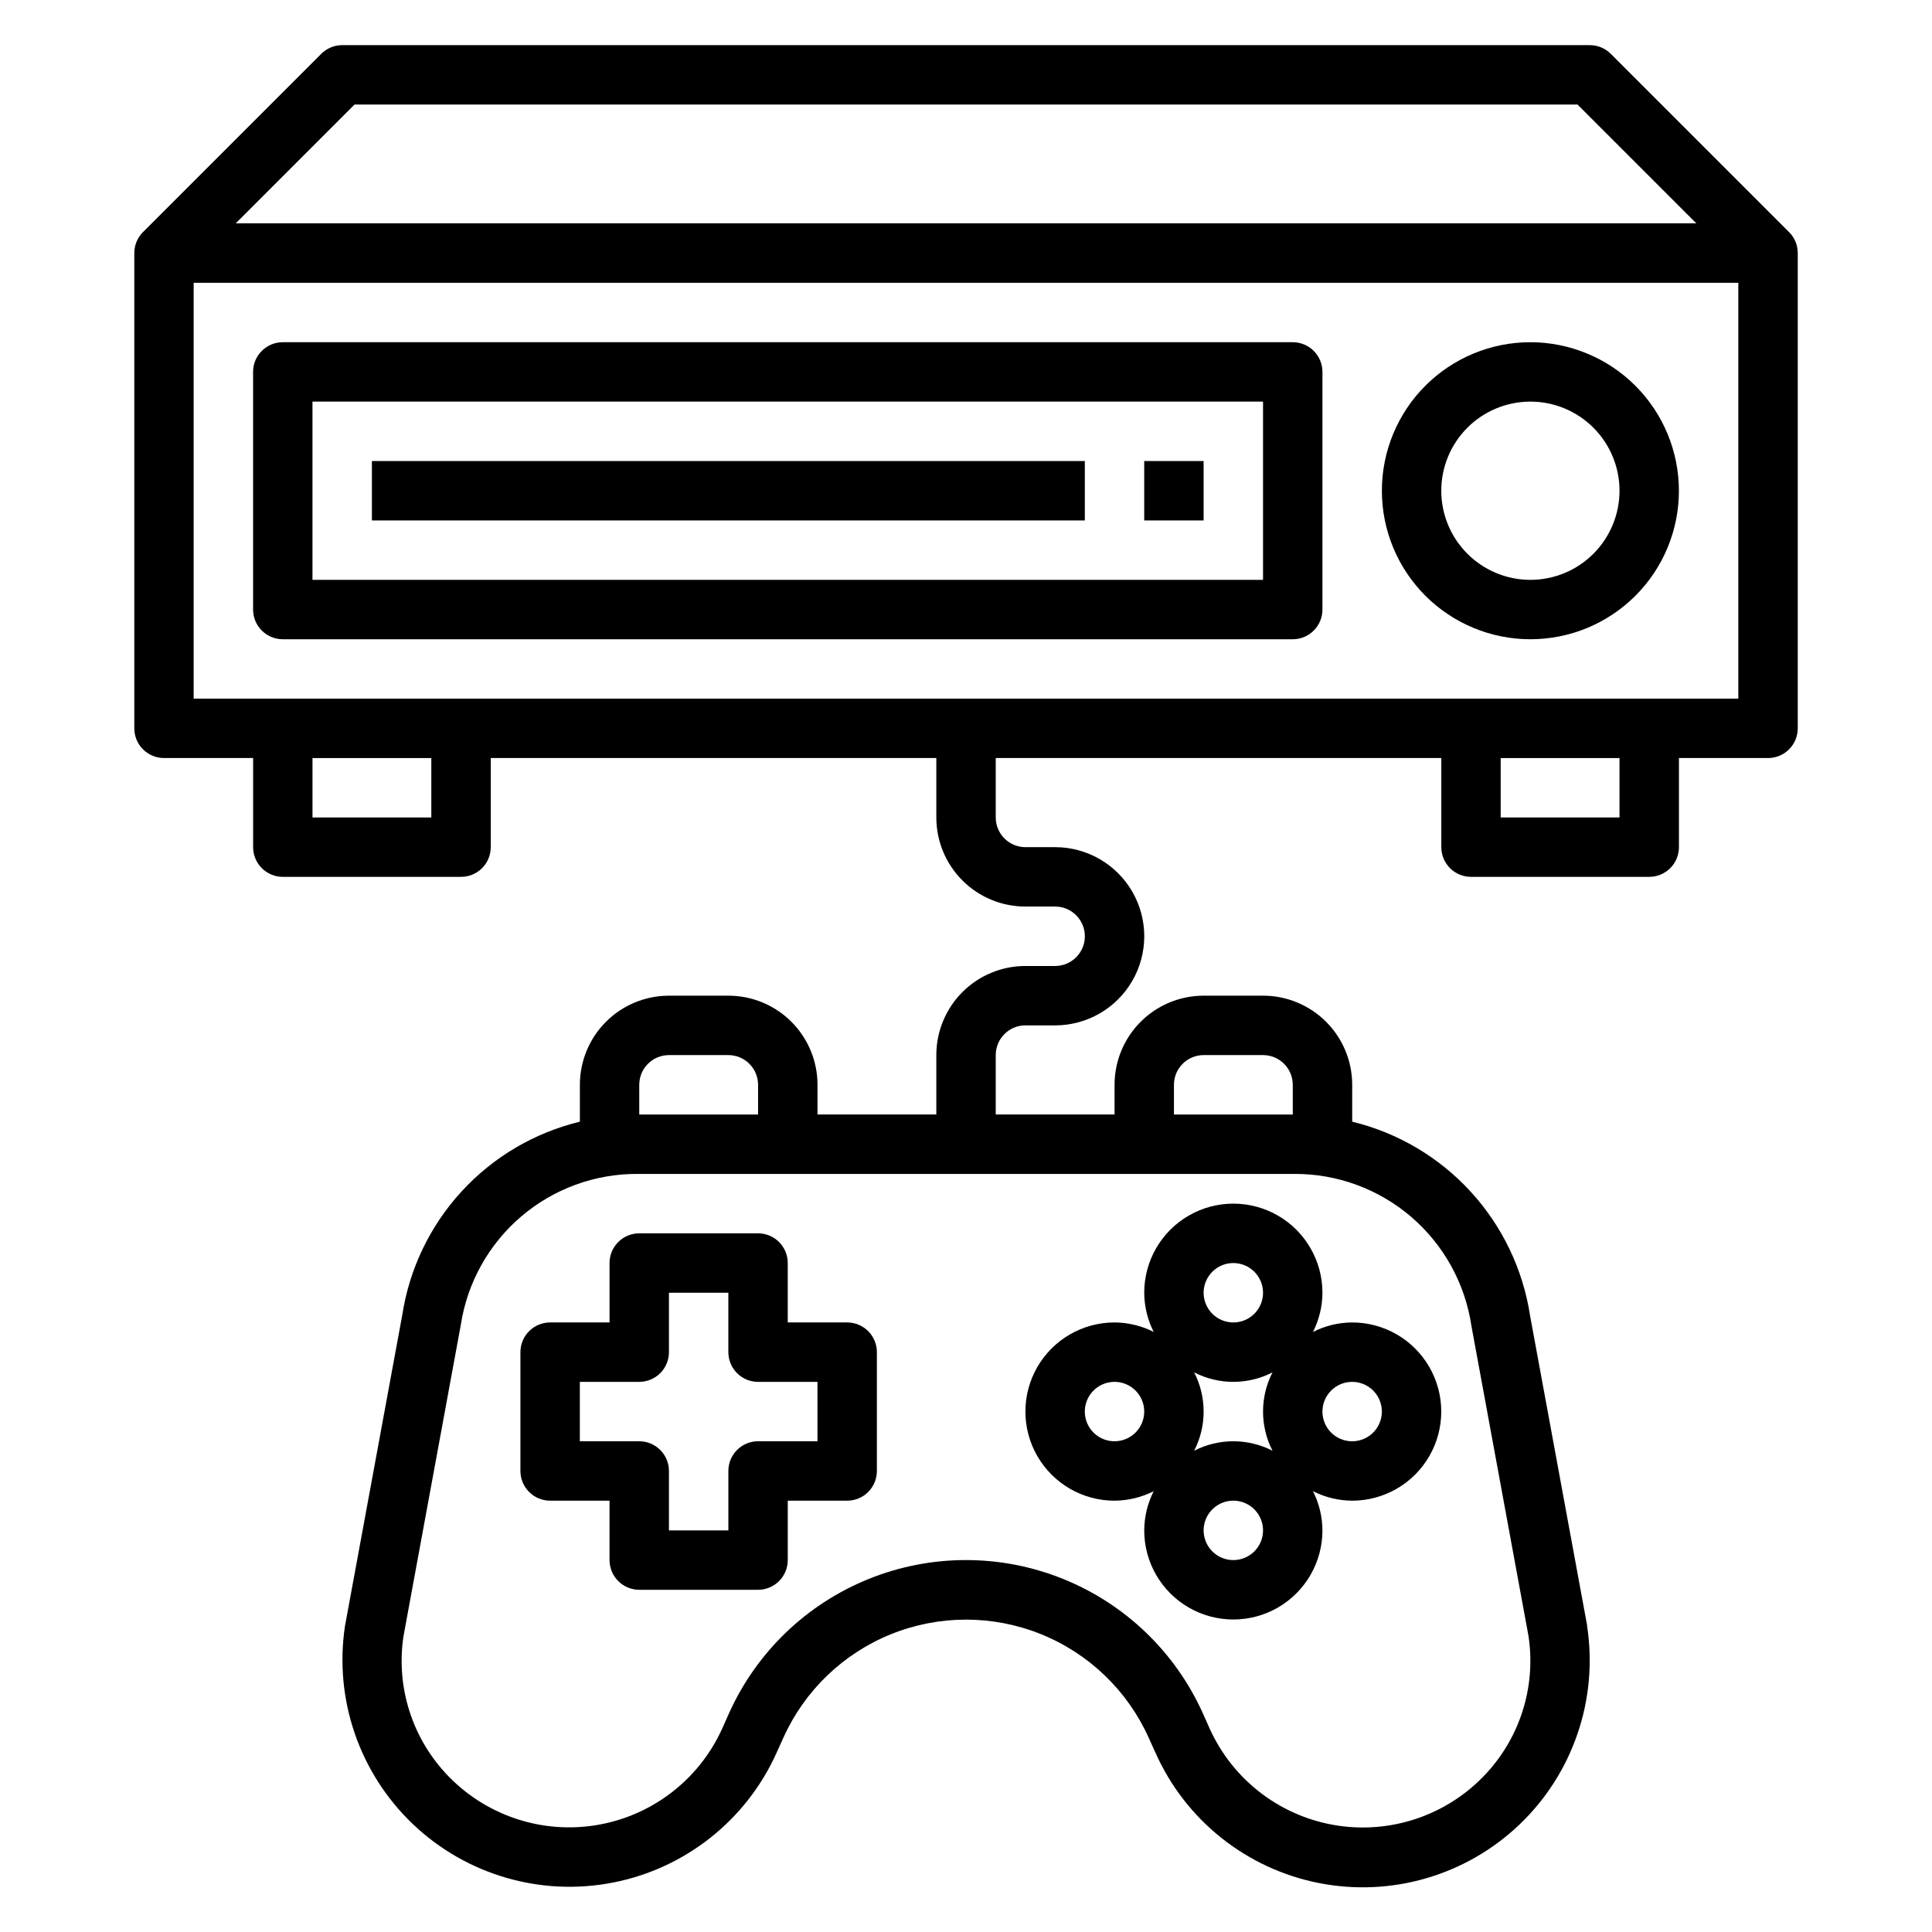
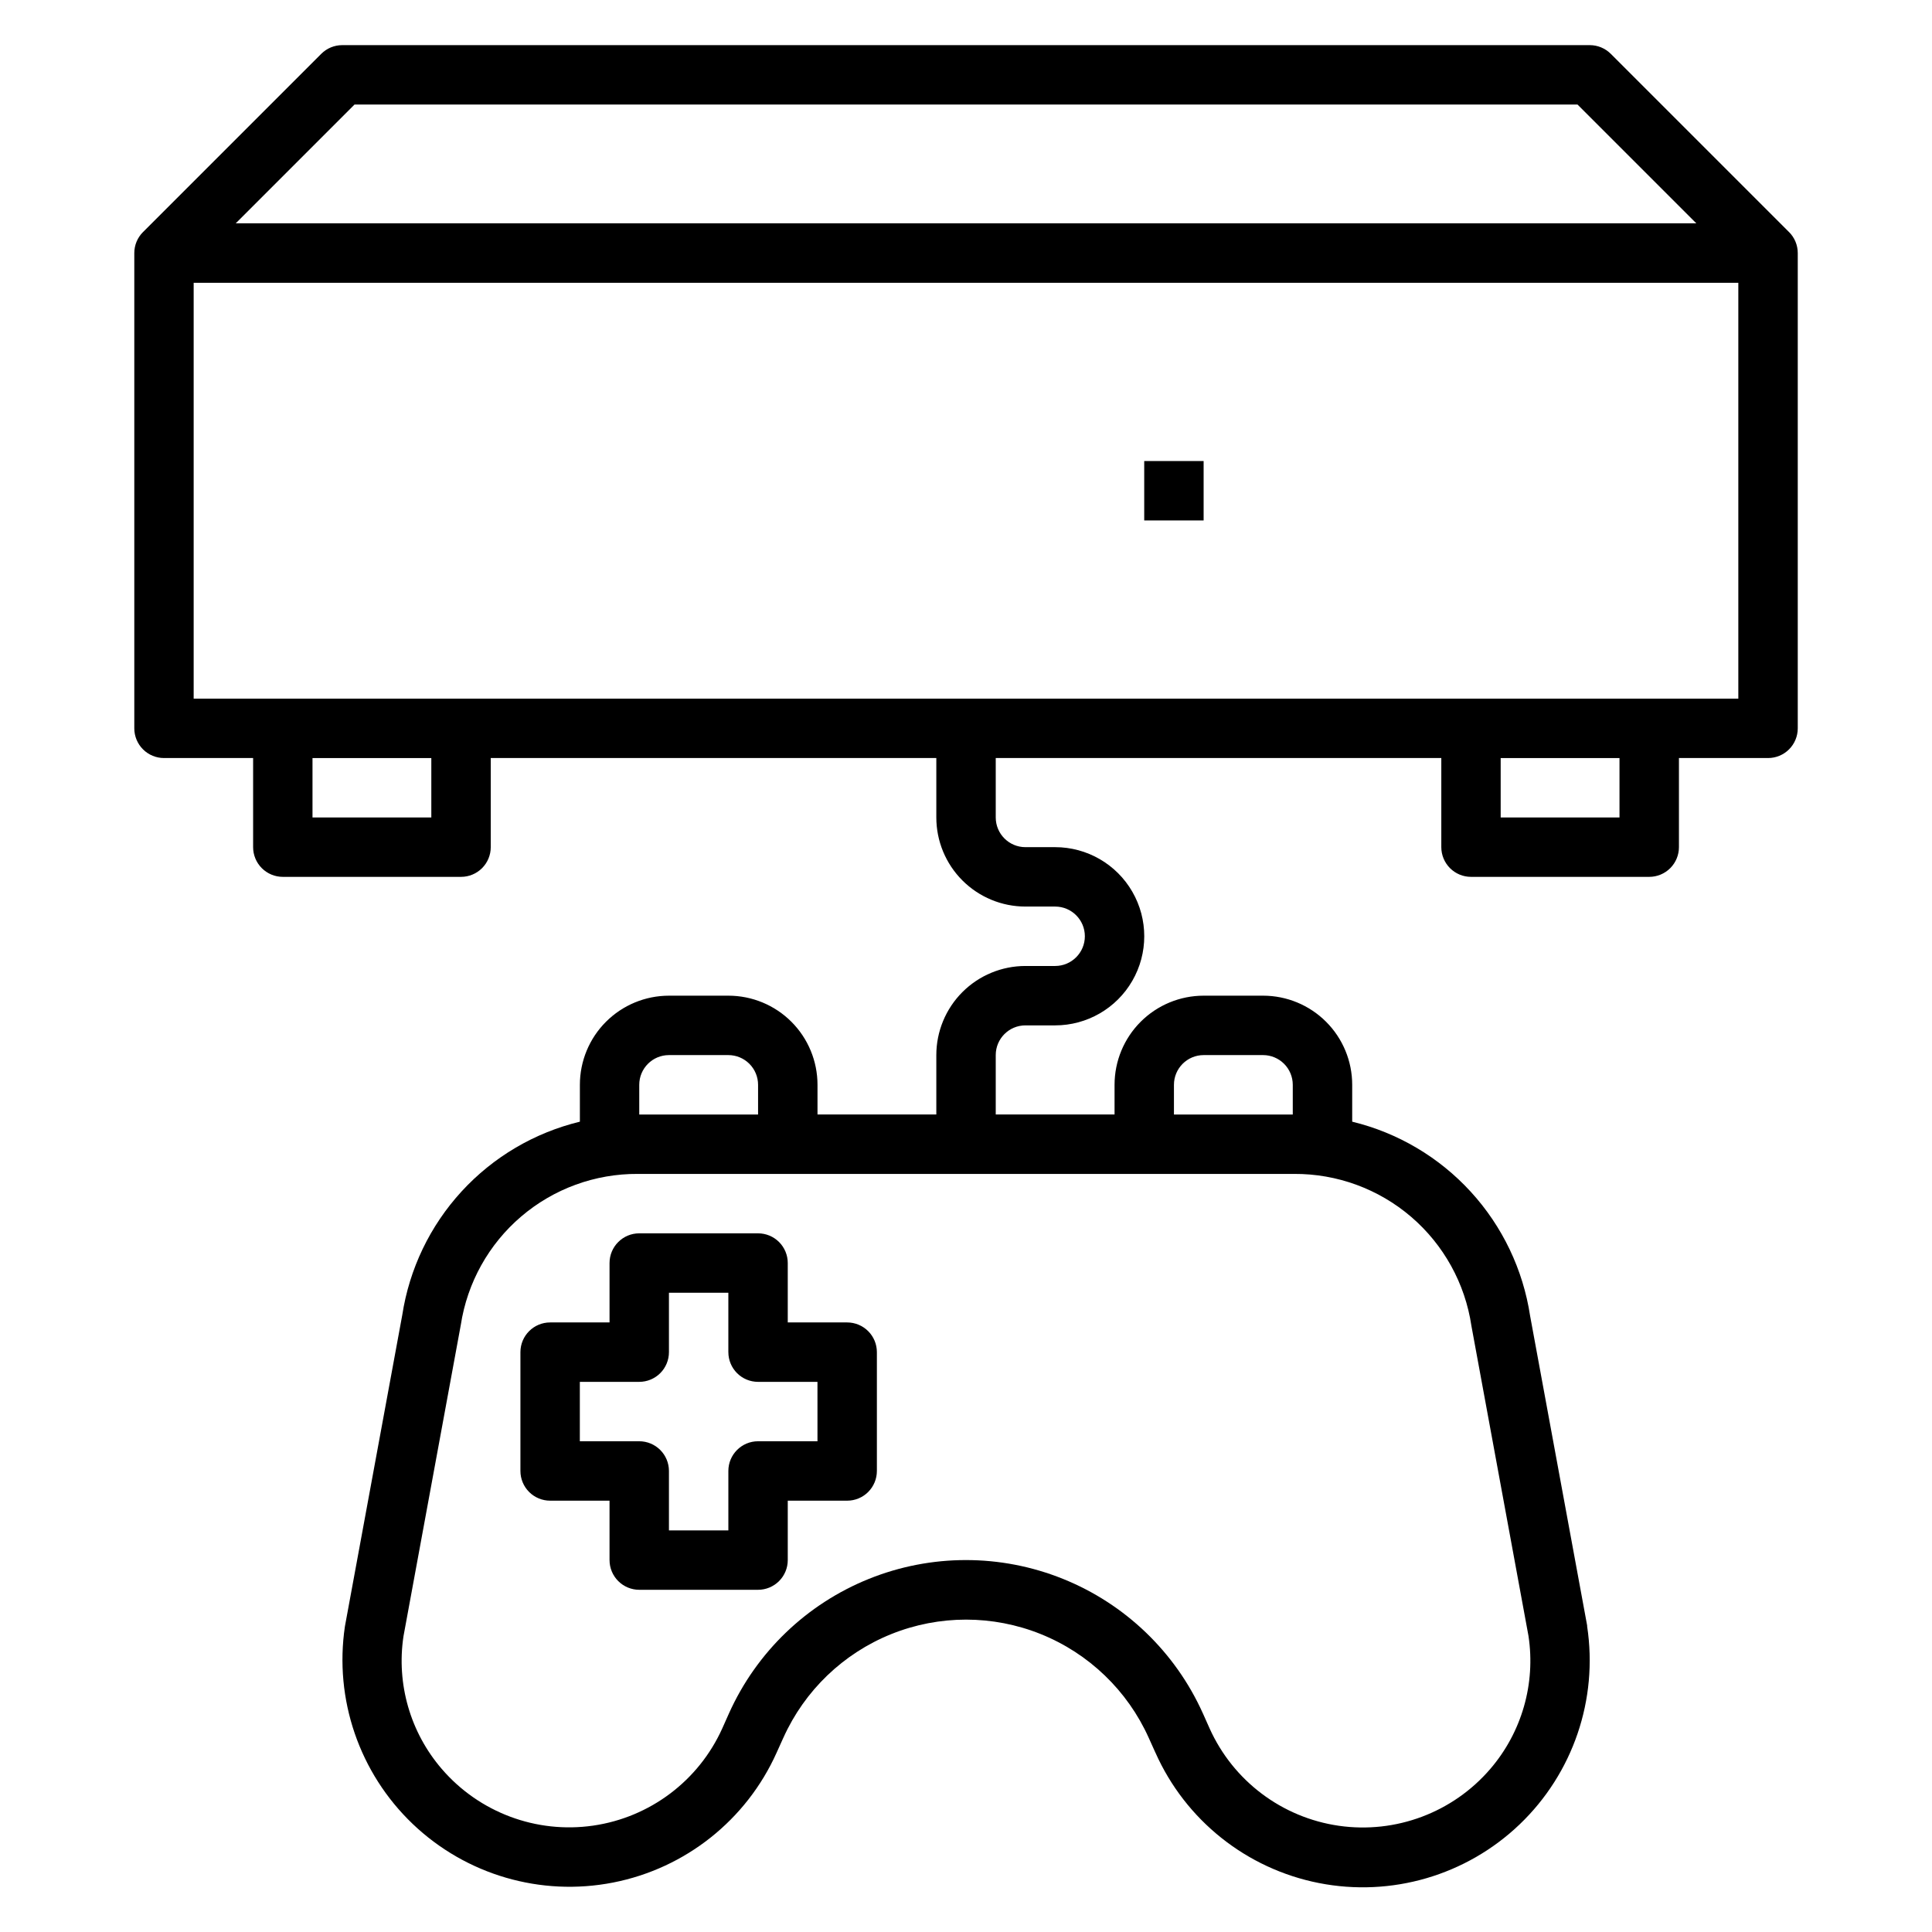
<svg xmlns="http://www.w3.org/2000/svg" fill="#000000" width="800px" height="800px" version="1.1" viewBox="144 144 512 512">
  <g>
    <path d="m618.11 205.5-47.23-47.23h-0.004c-1.473-1.477-3.477-2.309-5.562-2.309h-330.62c-2.09 0-4.09 0.832-5.566 2.309l-47.23 47.23h-0.004c-1.477 1.477-2.305 3.477-2.305 5.566v125.95c0 2.086 0.828 4.09 2.305 5.566 1.477 1.477 3.481 2.305 5.566 2.305h23.617v23.617c0 2.086 0.828 4.09 2.305 5.566s3.481 2.305 5.566 2.305h47.234c2.086 0 4.09-0.828 5.566-2.305 1.473-1.477 2.305-3.481 2.305-5.566v-23.617h118.08v15.742c0 6.266 2.488 12.273 6.918 16.699 4.43 4.43 10.438 6.918 16.699 6.918h7.871c4.348 0 7.875 3.523 7.875 7.871s-3.527 7.875-7.875 7.875h-7.871c-6.262 0-12.27 2.488-16.699 6.914-4.43 4.43-6.918 10.438-6.918 16.699v15.742l-31.488 0.004v-7.871c0-6.266-2.488-12.273-6.914-16.699-4.43-4.43-10.438-6.918-16.699-6.918h-15.746c-6.262 0-12.27 2.488-16.699 6.918-4.43 4.426-6.914 10.434-6.914 16.699v9.777-0.004c-12.047 2.918-22.957 9.348-31.34 18.477-8.383 9.129-13.859 20.543-15.738 32.797l-15.191 82.48c-2.871 19.332 3.828 38.852 17.961 52.352 14.133 13.496 33.938 19.289 53.117 15.531 19.18-3.758 35.336-16.594 43.332-34.426l1.777-3.938 0.004 0.004c5.621-12.508 15.867-22.355 28.586-27.477 12.723-5.121 26.93-5.121 39.652 0 12.719 5.121 22.965 14.969 28.586 27.477l1.777 3.938 0.004-0.004c7.957 17.887 24.121 30.777 43.328 34.559s39.055-2.019 53.199-15.555c14.145-13.535 20.816-33.105 17.883-52.461v-0.219l-15.113-82.043c-1.863-12.293-7.34-23.754-15.738-32.926-8.395-9.168-19.332-15.633-31.414-18.566v-9.773c0-6.266-2.488-12.273-6.918-16.699-4.43-4.43-10.438-6.918-16.699-6.918h-15.742c-6.266 0-12.273 2.488-16.699 6.918-4.43 4.426-6.918 10.434-6.918 16.699v7.871h-31.488v-15.746c0-4.348 3.523-7.871 7.871-7.871h7.871c8.438 0 16.234-4.5 20.453-11.809 4.219-7.305 4.219-16.309 0-23.613-4.219-7.309-12.016-11.809-20.453-11.809h-7.871c-4.348 0-7.871-3.527-7.871-7.875v-15.742h118.08v23.617c0 2.086 0.832 4.09 2.309 5.566 1.477 1.477 3.477 2.305 5.566 2.305h47.23c2.09 0 4.09-0.828 5.566-2.305 1.477-1.477 2.305-3.481 2.305-5.566v-23.617h23.617c2.09 0 4.09-0.828 5.566-2.305 1.477-1.477 2.305-3.481 2.305-5.566v-125.95c0-2.09-0.828-4.09-2.305-5.566zm-296.83 218.11h15.746c2.086 0 4.09 0.832 5.566 2.309 1.477 1.477 2.305 3.477 2.305 5.566v7.871h-31.488v-7.871c0-4.348 3.523-7.875 7.871-7.875zm212.66 71.762 15.121 82.152c1.93 12.664-1.766 25.539-10.113 35.254-9.922 11.559-25.066 17.242-40.145 15.07-15.078-2.176-27.996-11.91-34.246-25.801l-1.777-3.984h-0.004c-7.289-16.227-20.578-29-37.078-35.645-16.5-6.648-34.934-6.648-51.434 0-16.5 6.644-29.789 19.418-37.078 35.645l-1.777 3.984c-6.258 13.871-19.168 23.59-34.23 25.762-15.062 2.176-30.191-3.496-40.113-15.031-8.336-9.68-12.039-22.512-10.141-35.145l15.184-82.484v0.004c1.711-11.203 7.394-21.414 16.012-28.77 8.621-7.356 19.602-11.359 30.93-11.285h173.91c11.367-0.062 22.375 3.977 31.004 11.371 8.629 7.398 14.301 17.66 15.977 28.902zm-78.832-63.887c0-4.348 3.527-7.875 7.875-7.875h15.742c2.086 0 4.09 0.832 5.566 2.309 1.477 1.477 2.305 3.477 2.305 5.566v7.871h-31.488zm-217.16-259.78h324.11l31.488 31.488h-387.08zm20.355 188.93h-31.488v-15.742h31.488zm314.88 0h-31.488v-15.742h31.488zm-377.86-31.488v-110.21h409.35v110.21z" />
-     <path d="m549.57 234.69c-10.438 0-20.449 4.144-27.832 11.527-7.379 7.383-11.527 17.391-11.527 27.832 0 10.438 4.148 20.449 11.527 27.832 7.383 7.379 17.395 11.527 27.832 11.527 10.441 0 20.449-4.148 27.832-11.527 7.383-7.383 11.527-17.395 11.527-27.832-0.012-10.438-4.16-20.441-11.539-27.82-7.379-7.379-17.383-11.527-27.82-11.539zm0 62.977c-6.262 0-12.27-2.488-16.699-6.918-4.43-4.43-6.918-10.438-6.918-16.699 0-6.266 2.488-12.27 6.918-16.699 4.43-4.43 10.438-6.918 16.699-6.918 6.266 0 12.27 2.488 16.699 6.918 4.43 4.43 6.918 10.434 6.918 16.699 0 6.262-2.488 12.27-6.918 16.699-4.43 4.43-10.434 6.918-16.699 6.918z" />
-     <path d="m486.59 234.69h-267.65c-4.348 0-7.871 3.523-7.871 7.871v62.977c0 2.086 0.828 4.09 2.305 5.566 1.477 1.477 3.481 2.305 5.566 2.305h267.65c2.09 0 4.09-0.828 5.566-2.305 1.477-1.477 2.305-3.481 2.305-5.566v-62.977c0-2.09-0.828-4.09-2.305-5.566-1.477-1.477-3.477-2.305-5.566-2.305zm-7.871 62.977h-251.91v-47.234h251.91z" />
-     <path d="m242.56 266.18h188.93v15.742h-188.93z" />
    <path d="m447.23 266.18h15.742v15.742h-15.742z" />
    <path d="m368.51 494.46h-15.746v-15.742c0-2.086-0.828-4.09-2.305-5.566-1.477-1.477-3.481-2.305-5.566-2.305h-31.488c-4.348 0-7.871 3.523-7.871 7.871v15.742h-15.746c-4.348 0-7.871 3.527-7.871 7.875v31.488c0 2.086 0.828 4.09 2.305 5.566 1.477 1.477 3.481 2.305 5.566 2.305h15.742v15.742h0.004c0 2.09 0.828 4.09 2.305 5.566 1.477 1.477 3.481 2.309 5.566 2.309h31.488c2.086 0 4.09-0.832 5.566-2.309 1.477-1.477 2.305-3.477 2.305-5.566v-15.742h15.746c2.086 0 4.09-0.828 5.566-2.305s2.305-3.481 2.305-5.566v-31.488c0-2.09-0.828-4.09-2.305-5.566-1.477-1.477-3.481-2.309-5.566-2.309zm-7.871 31.488h-15.746c-4.348 0-7.871 3.527-7.871 7.875v15.742h-15.746v-15.742c0-2.09-0.828-4.09-2.305-5.566-1.477-1.477-3.481-2.309-5.566-2.309h-15.742v-15.742h15.742c2.086 0 4.09-0.828 5.566-2.305 1.477-1.477 2.305-3.481 2.305-5.566v-15.746h15.742v15.742l0.004 0.004c0 2.086 0.828 4.09 2.305 5.566 1.477 1.477 3.477 2.305 5.566 2.305h15.742z" />
-     <path d="m447.23 486.59c0.023 3.609 0.883 7.164 2.512 10.383-3.219-1.629-6.773-2.488-10.383-2.512-8.438 0-16.234 4.504-20.453 11.809-4.219 7.309-4.219 16.309 0 23.617 4.219 7.309 12.016 11.809 20.453 11.809 3.609-0.023 7.164-0.883 10.383-2.512-1.629 3.219-2.488 6.773-2.512 10.383 0 8.438 4.5 16.234 11.809 20.453 7.305 4.219 16.309 4.219 23.617 0 7.305-4.219 11.805-12.016 11.805-20.453-0.02-3.609-0.879-7.164-2.508-10.383 3.219 1.629 6.773 2.488 10.383 2.512 8.438 0 16.23-4.5 20.449-11.809 4.219-7.309 4.219-16.309 0-23.617-4.219-7.305-12.012-11.809-20.449-11.809-3.609 0.023-7.164 0.883-10.383 2.512 1.629-3.219 2.488-6.773 2.508-10.383 0-8.438-4.5-16.234-11.805-20.453-7.309-4.215-16.312-4.215-23.617 0-7.309 4.219-11.809 12.016-11.809 20.453zm13.234 21.105c6.516 3.348 14.246 3.348 20.766 0-3.348 6.516-3.348 14.25 0 20.766-6.519-3.348-14.25-3.348-20.766 0 3.348-6.516 3.348-14.25 0-20.766zm-21.105 18.254c-3.184 0-6.055-1.918-7.273-4.859s-0.547-6.324 1.707-8.578c2.25-2.25 5.637-2.926 8.578-1.707s4.859 4.09 4.859 7.273c0 2.09-0.828 4.09-2.305 5.566-1.477 1.477-3.481 2.305-5.566 2.305zm31.488 31.488c-3.184 0-6.055-1.918-7.273-4.859s-0.547-6.324 1.707-8.578c2.25-2.25 5.637-2.926 8.578-1.707s4.859 4.09 4.859 7.273c0 2.09-0.828 4.09-2.305 5.566-1.477 1.477-3.481 2.305-5.566 2.305zm31.488-47.23c3.184 0 6.055 1.918 7.273 4.859 1.215 2.941 0.543 6.328-1.707 8.578-2.254 2.254-5.637 2.926-8.578 1.707-2.945-1.219-4.863-4.09-4.863-7.273 0-4.348 3.527-7.871 7.875-7.871zm-23.617-23.617c0 3.184-1.918 6.055-4.859 7.273s-6.328 0.547-8.578-1.707c-2.254-2.25-2.926-5.637-1.707-8.578s4.09-4.859 7.273-4.859c2.086 0 4.09 0.828 5.566 2.305 1.477 1.477 2.305 3.481 2.305 5.566z" />
  </g>
</svg>